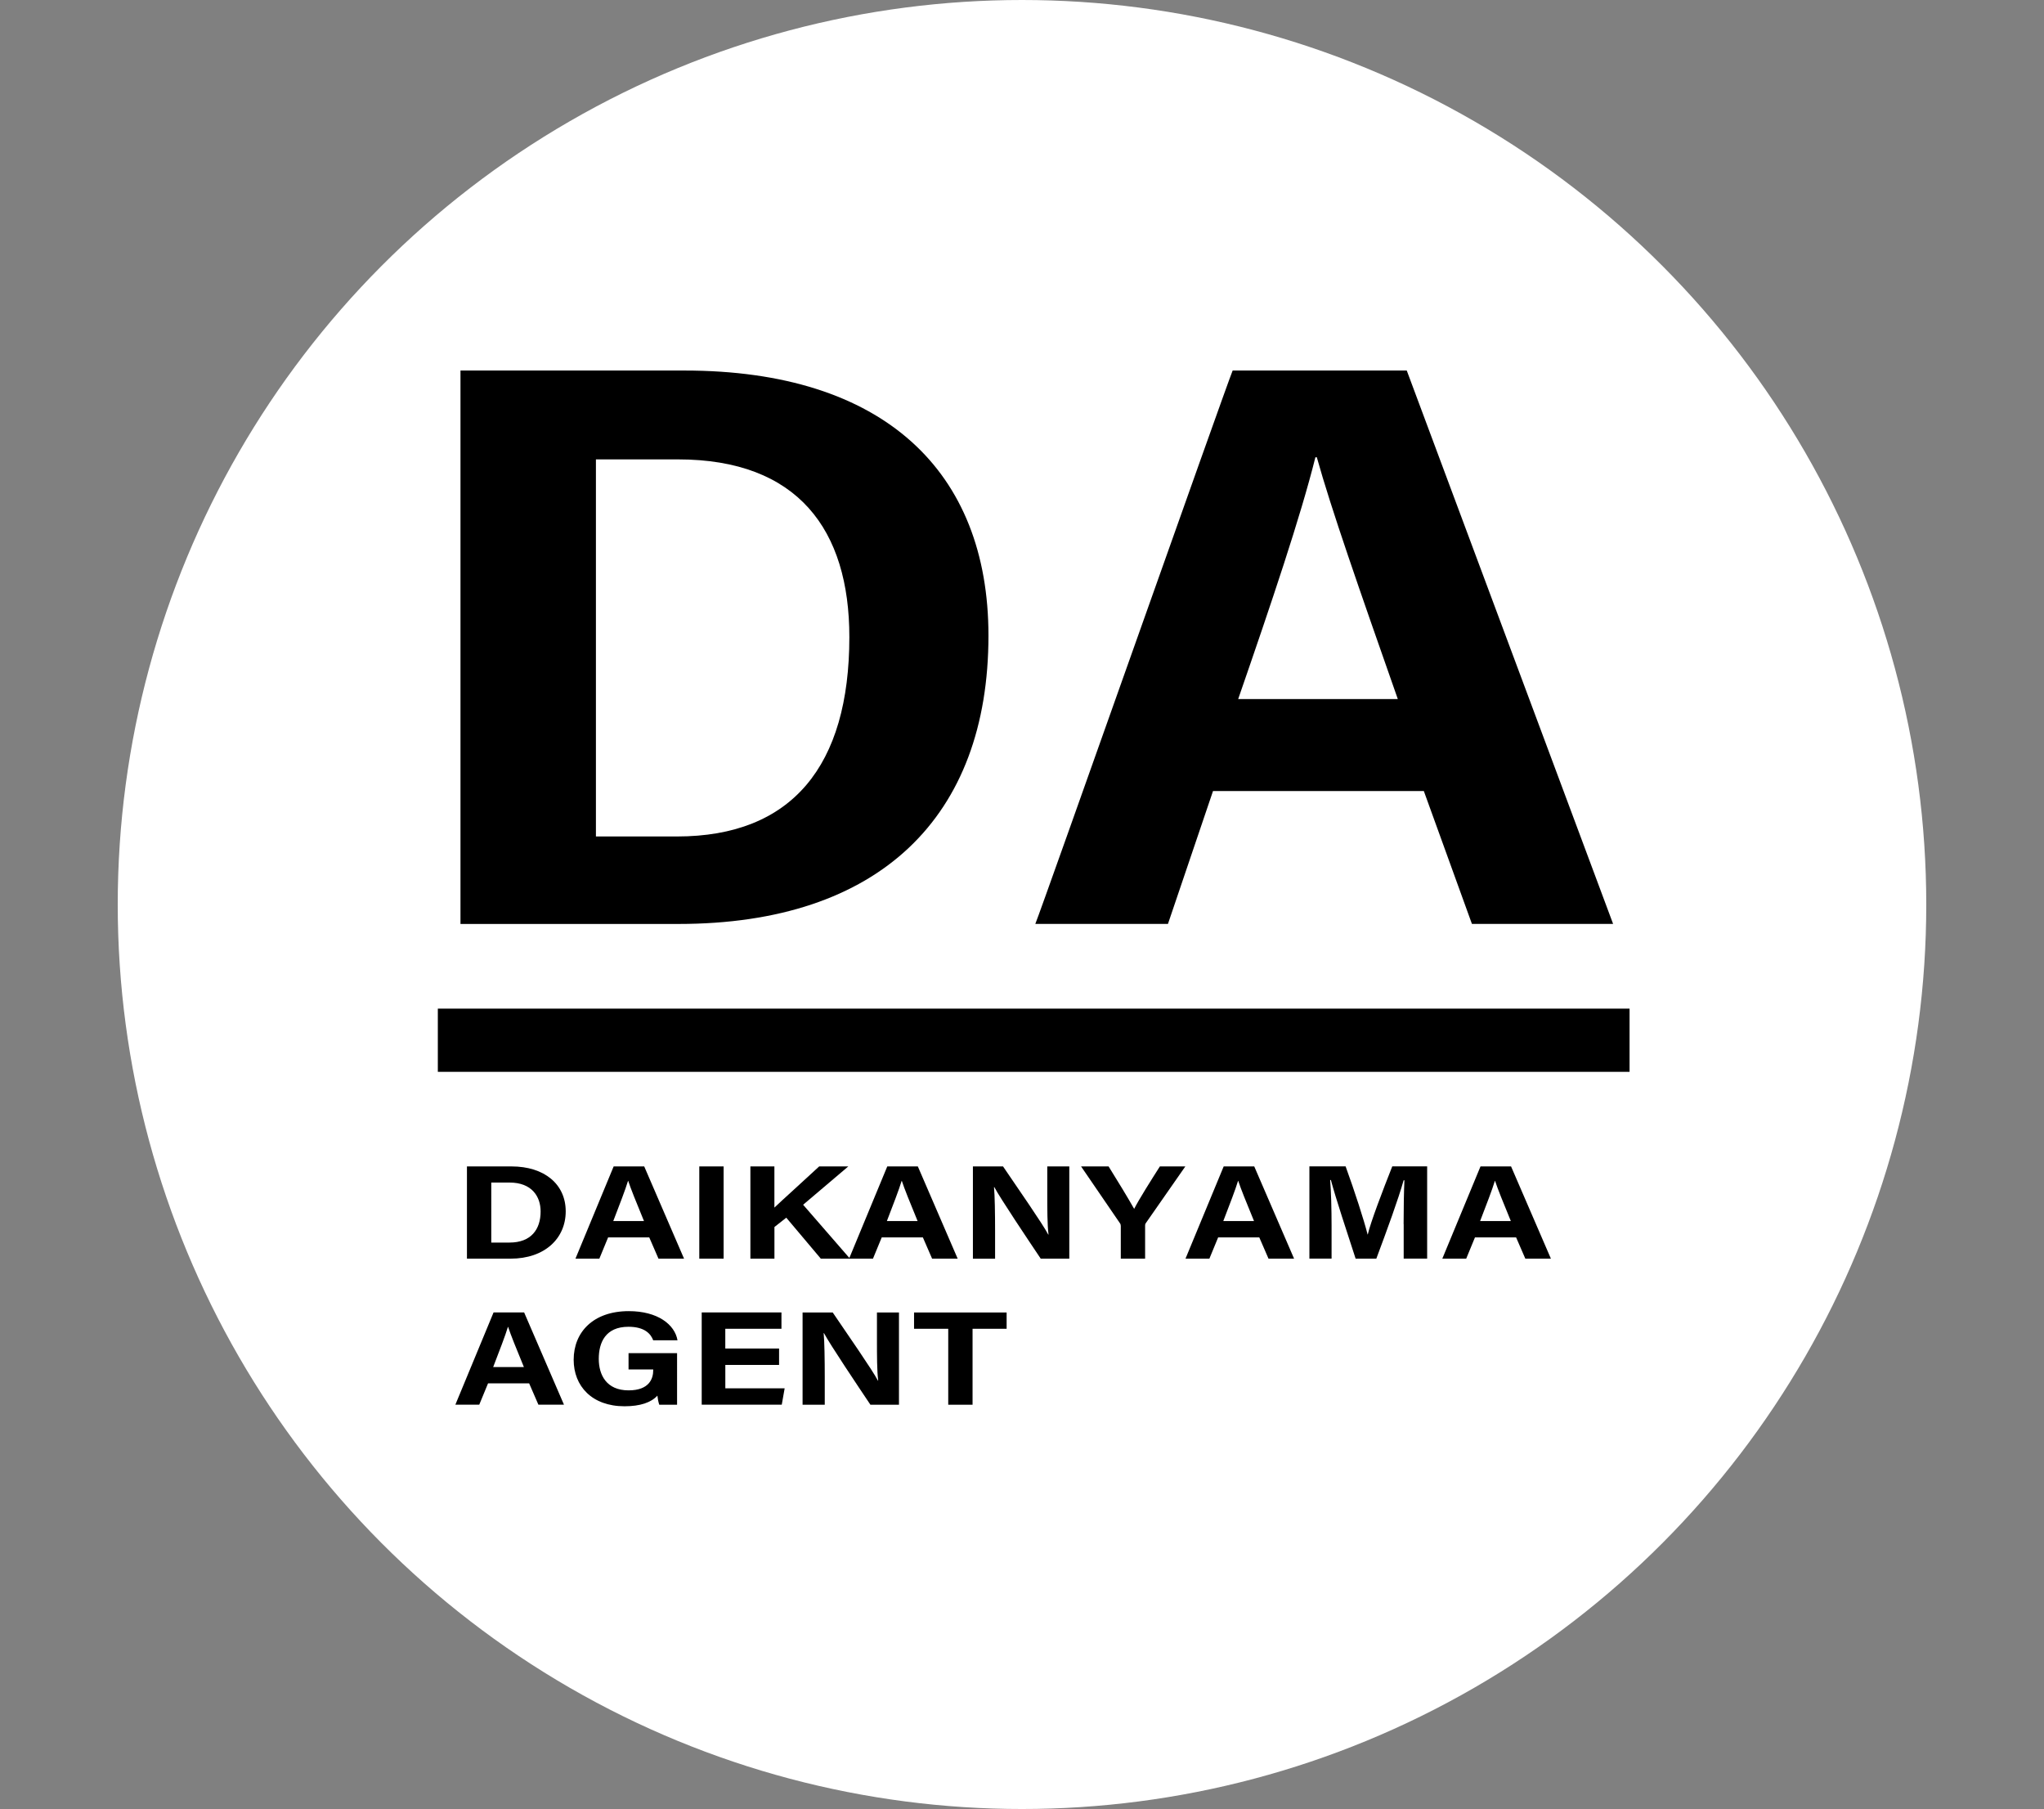
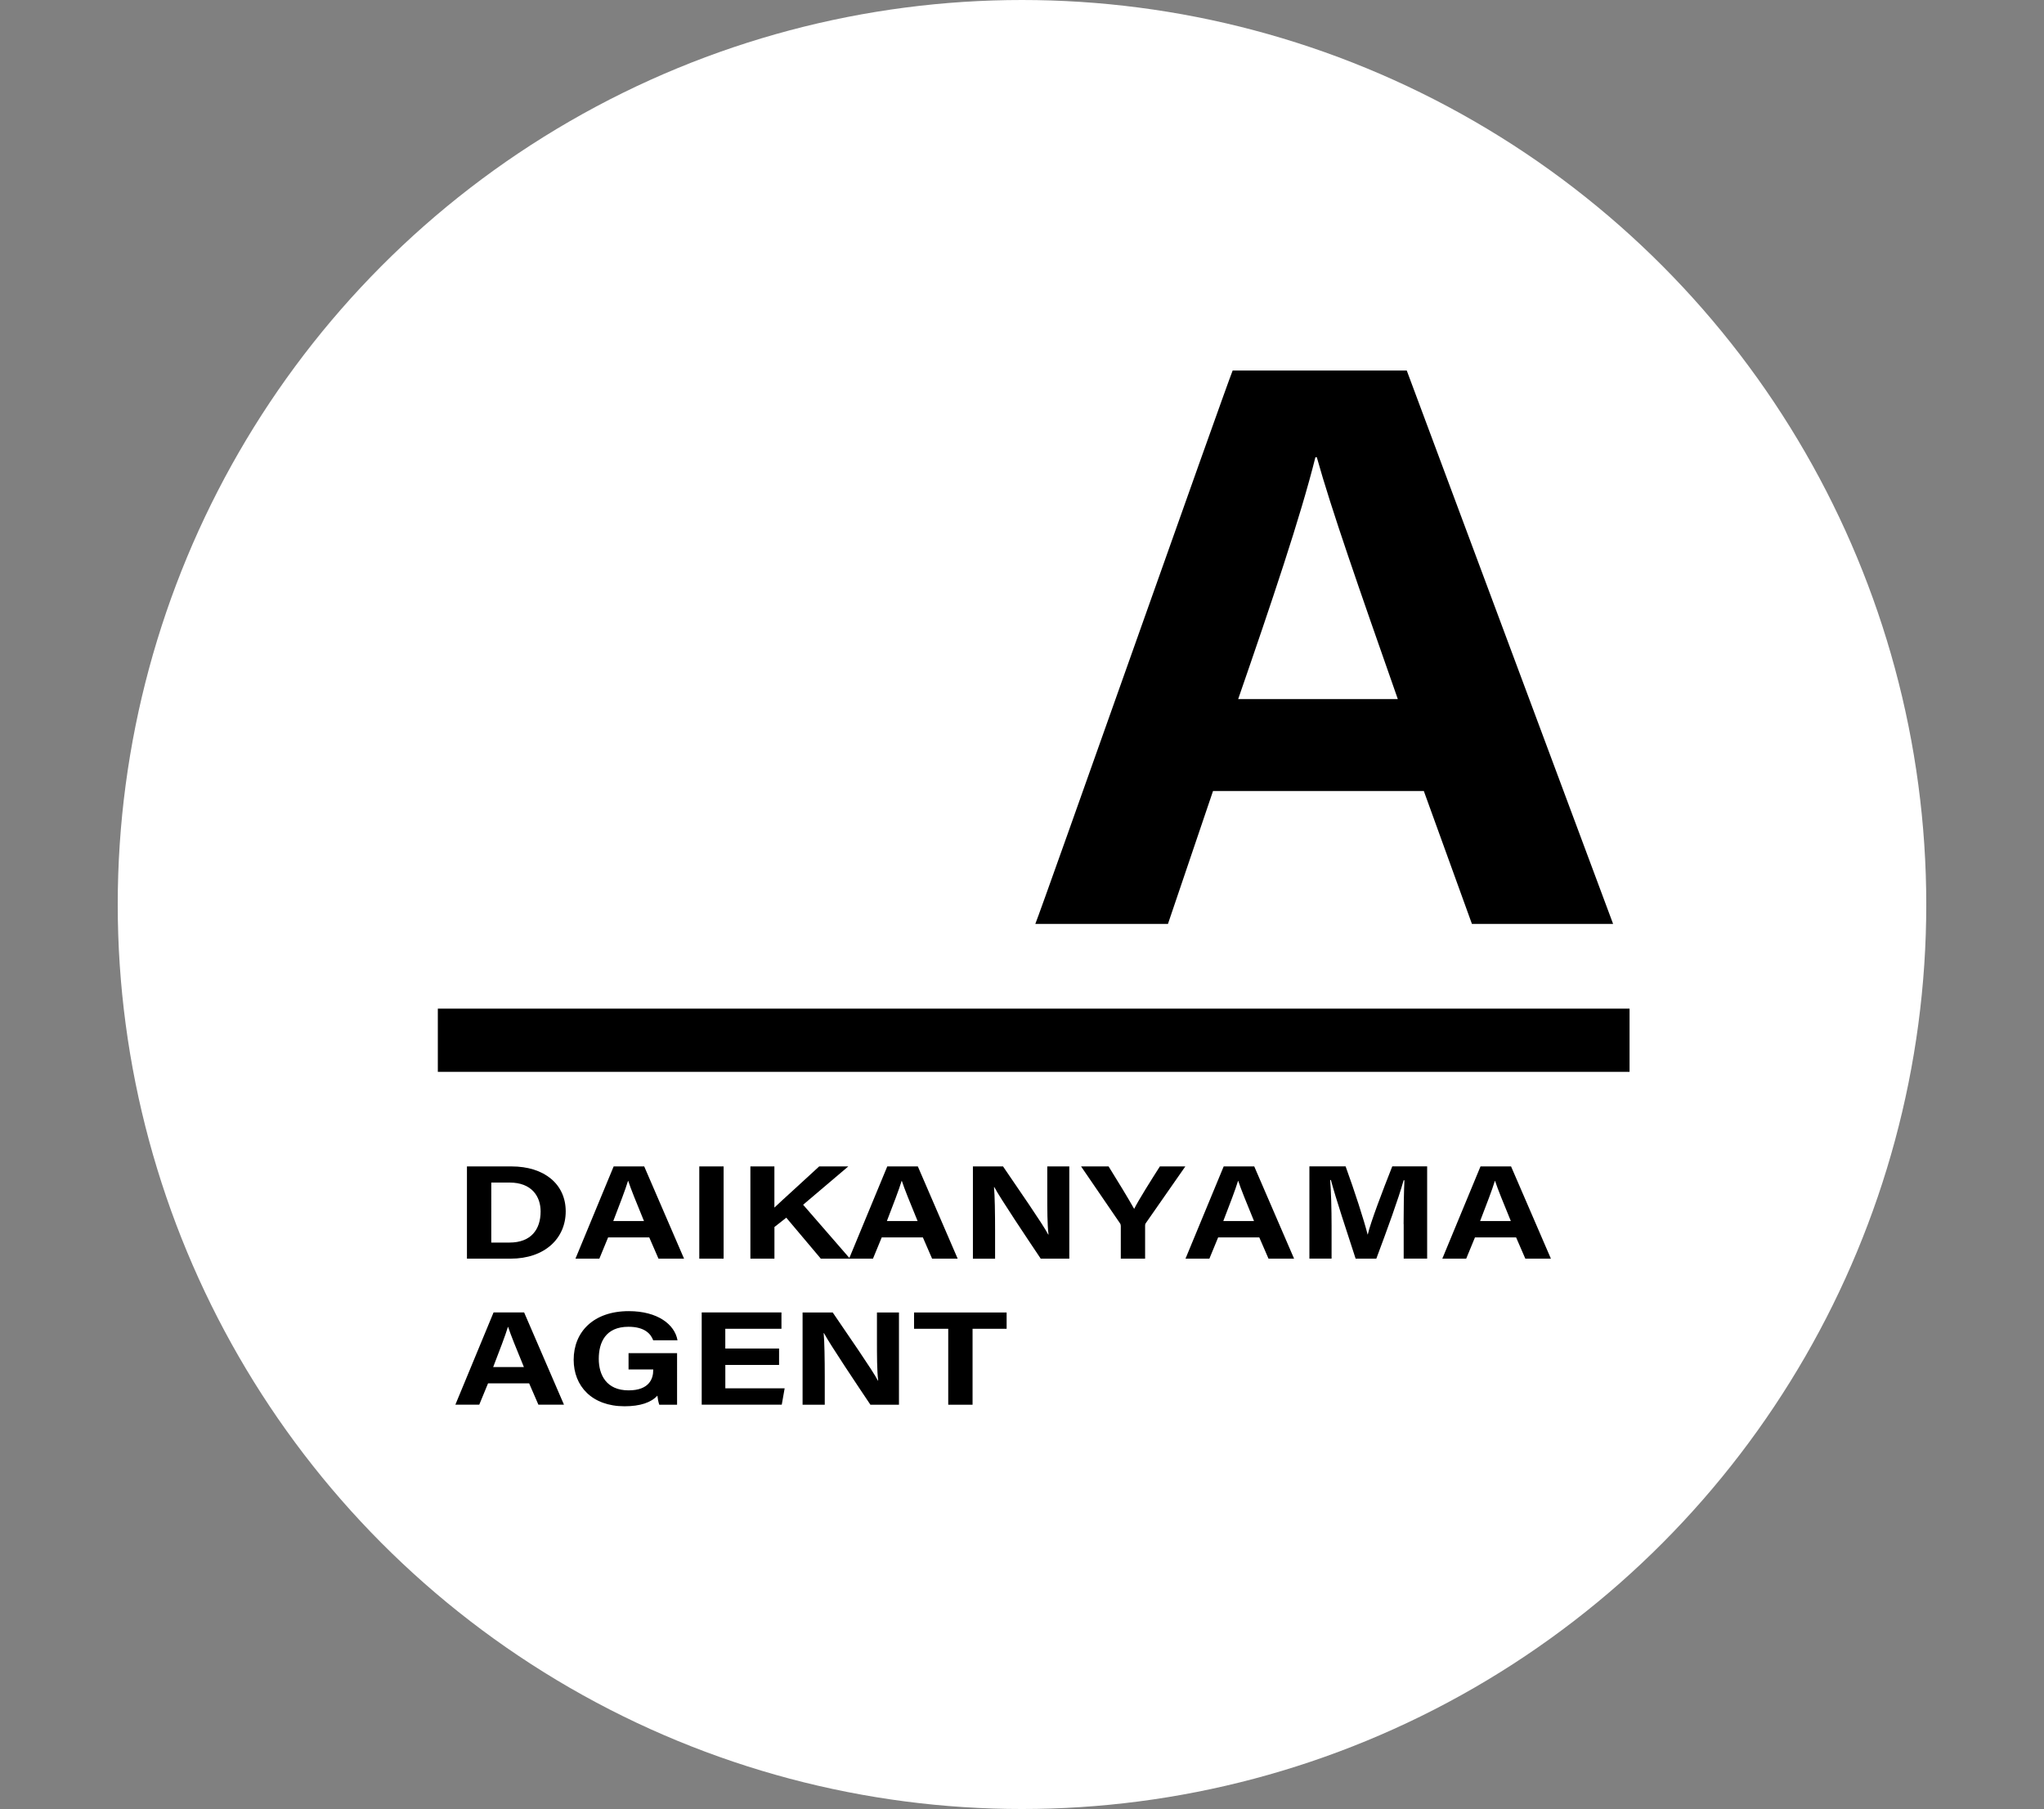
<svg xmlns="http://www.w3.org/2000/svg" version="1.1" id="レイヤー_1" x="0px" y="0px" width="524.41px" height="464px" viewBox="0 0 524.41 464" style="enable-background:new 0 0 524.41 464;" xml:space="preserve">
  <rect x="0" y="0" width="524.41" height="464" fill="#808080" stroke="none" />
  <style type="text/css">
	.st0{fill:none;stroke:#000000;stroke-miterlimit:10;}
</style>
  <circle cx="262.205" cy="232" r="232" fill="#FFFFFF" />
  <g>
    <g>
      <g>
-         <path d="M118.13,95.04h57.47c51.17,0,78,25.86,78,67.99c0,46.46-27.92,73.96-79.55,73.96h-55.91V95.04z M152.89,214.55h20.79     c29.49,0,44.23-18.12,44.23-51.15c0-27.5-13.2-45.57-43.98-45.57h-21.04V214.55z" />
        <path d="M311.21,202.9l-11.56,34.08h-34.03c1.86-4.54,48.54-136.79,50.63-141.94h44.67l52.94,141.94h-36.22L365.3,202.9H311.21z      M358.62,179.3c-9.99-28.48-17.07-48.71-20.78-62.02h-0.36c-3.82,15.3-11.25,37.29-19.81,62.02H358.62z" />
      </g>
    </g>
    <rect x="112.33" y="258.71" width="305.75" height="16.21" />
    <g>
      <g>
        <path d="M119.8,299.18h11.44c8.4,0,13.9,4.54,13.9,11.53c0,6.9-5.33,12.13-14.16,12.13H119.8V299.18z M126.04,318.71h4.68     c5.53,0,7.98-3.37,7.98-7.98c0-3.86-2.29-7.41-7.94-7.41h-4.72V318.71z" />
        <path d="M156.02,317.38l-2.25,5.46h-6.13l9.8-23.66h7.84l10.22,23.66h-6.56l-2.37-5.46H156.02z M165.22,313.19     c-2.05-4.99-3.35-8.18-4.05-10.31h-0.04c-0.71,2.33-2.15,6.04-3.79,10.31H165.22z" />
        <path d="M185.65,299.18v23.66h-6.24v-23.66H185.65z" />
        <path d="M192.51,299.18h6.17v10.56c1.9-1.82,7.84-7.16,11.49-10.56h7.47l-11.59,9.83l12.02,13.83h-7.48l-8.86-10.51l-3.04,2.39     v8.12h-6.17V299.18z" />
        <path d="M226.22,317.38l-2.25,5.46h-6.13l9.8-23.66h7.84l10.22,23.66h-6.56l-2.37-5.46H226.22z M235.42,313.19     c-2.05-4.99-3.35-8.18-4.05-10.31h-0.04c-0.71,2.33-2.15,6.04-3.79,10.31H235.42z" />
        <path d="M249.61,322.84v-23.66h7.73c3.6,5.31,10.27,14.89,11.59,17.47h0.08c-0.32-2.47-0.32-6.58-0.32-10.46v-7.01h5.65v23.66     h-7.33c-3.1-4.62-10.48-15.63-11.91-18.36h-0.08c0.21,2.07,0.28,6.93,0.28,11.17v7.2H249.61z" />
        <path d="M287.55,322.84v-8.36c0-0.27-0.05-0.51-0.24-0.76l-9.95-14.54h7.06c2.23,3.57,5.12,8.32,6.56,10.89     c1.26-2.48,4.41-7.46,6.6-10.89h6.53l-10.08,14.46c-0.12,0.17-0.24,0.27-0.24,0.76v8.44H287.55z" />
        <path d="M312.53,317.38l-2.25,5.46h-6.13l9.8-23.66h7.84l10.22,23.66h-6.56l-2.37-5.46H312.53z M321.73,313.19     c-2.05-4.99-3.35-8.18-4.05-10.31h-0.04c-0.71,2.33-2.15,6.04-3.79,10.31H321.73z" />
        <path d="M360.11,313.97c0-4.04,0.08-8.56,0.21-11.24h-0.2c-1.36,4.83-4.24,12.71-7.01,20.11h-5.31     c-2.1-6.47-5.09-15.45-6.35-20.18h-0.19c0.25,2.78,0.37,7.64,0.37,11.7v8.47h-5.69v-23.66h9.29c2.25,6.18,4.77,13.94,5.64,17.46     h0.05c0.71-3.11,3.88-11.4,6.28-17.46h8.95v23.66h-6.02V313.97z" />
        <path d="M378.42,317.38l-2.25,5.46h-6.13l9.8-23.66h7.84l10.22,23.66h-6.56l-2.37-5.46H378.42z M387.62,313.19     c-2.05-4.99-3.35-8.18-4.05-10.31h-0.04c-0.71,2.33-2.15,6.04-3.79,10.31H387.62z" />
        <path d="M125.21,354.83l-2.25,5.46h-6.13l9.8-23.66h7.84l10.22,23.66h-6.56l-2.37-5.46H125.21z M134.41,350.64     c-2.05-4.99-3.35-8.18-4.05-10.31h-0.04c-0.71,2.33-2.15,6.04-3.79,10.31H134.41z" />
        <path d="M173.71,360.3h-4.57c-0.24-0.73-0.4-1.54-0.48-2.33c-1.6,1.77-4.42,2.73-8.43,2.73c-8.38,0-13.05-5.19-13.05-11.93     c0-7.11,5.05-12.47,14.14-12.47c7.43,0,11.8,3.44,12.5,7.47h-6.24c-0.59-1.58-2.12-3.46-6.34-3.46c-5.92,0-7.62,4.06-7.62,8.23     c0,4.07,1.93,8.08,7.65,8.08c5.33,0,6.32-3.04,6.32-5.15v-0.21h-6.33v-4.19h12.45V360.3z" />
        <path d="M199.89,350.09h-13.8v6.01h15.22l-0.74,4.19h-20.54v-23.66h20.46v4.19h-14.41v5.07h13.8V350.09z" />
        <path d="M205.91,360.3v-23.66h7.73c3.6,5.31,10.27,14.89,11.59,17.47h0.08c-0.32-2.47-0.32-6.58-0.32-10.46v-7.01h5.65v23.66     h-7.33c-3.1-4.62-10.48-15.63-11.91-18.36h-0.08c0.21,2.07,0.28,6.93,0.28,11.17v7.2H205.91z" />
        <path d="M243.28,340.83h-8.77v-4.19h23.75v4.19h-8.74v19.47h-6.24V340.83z" />
      </g>
    </g>
  </g>
</svg>